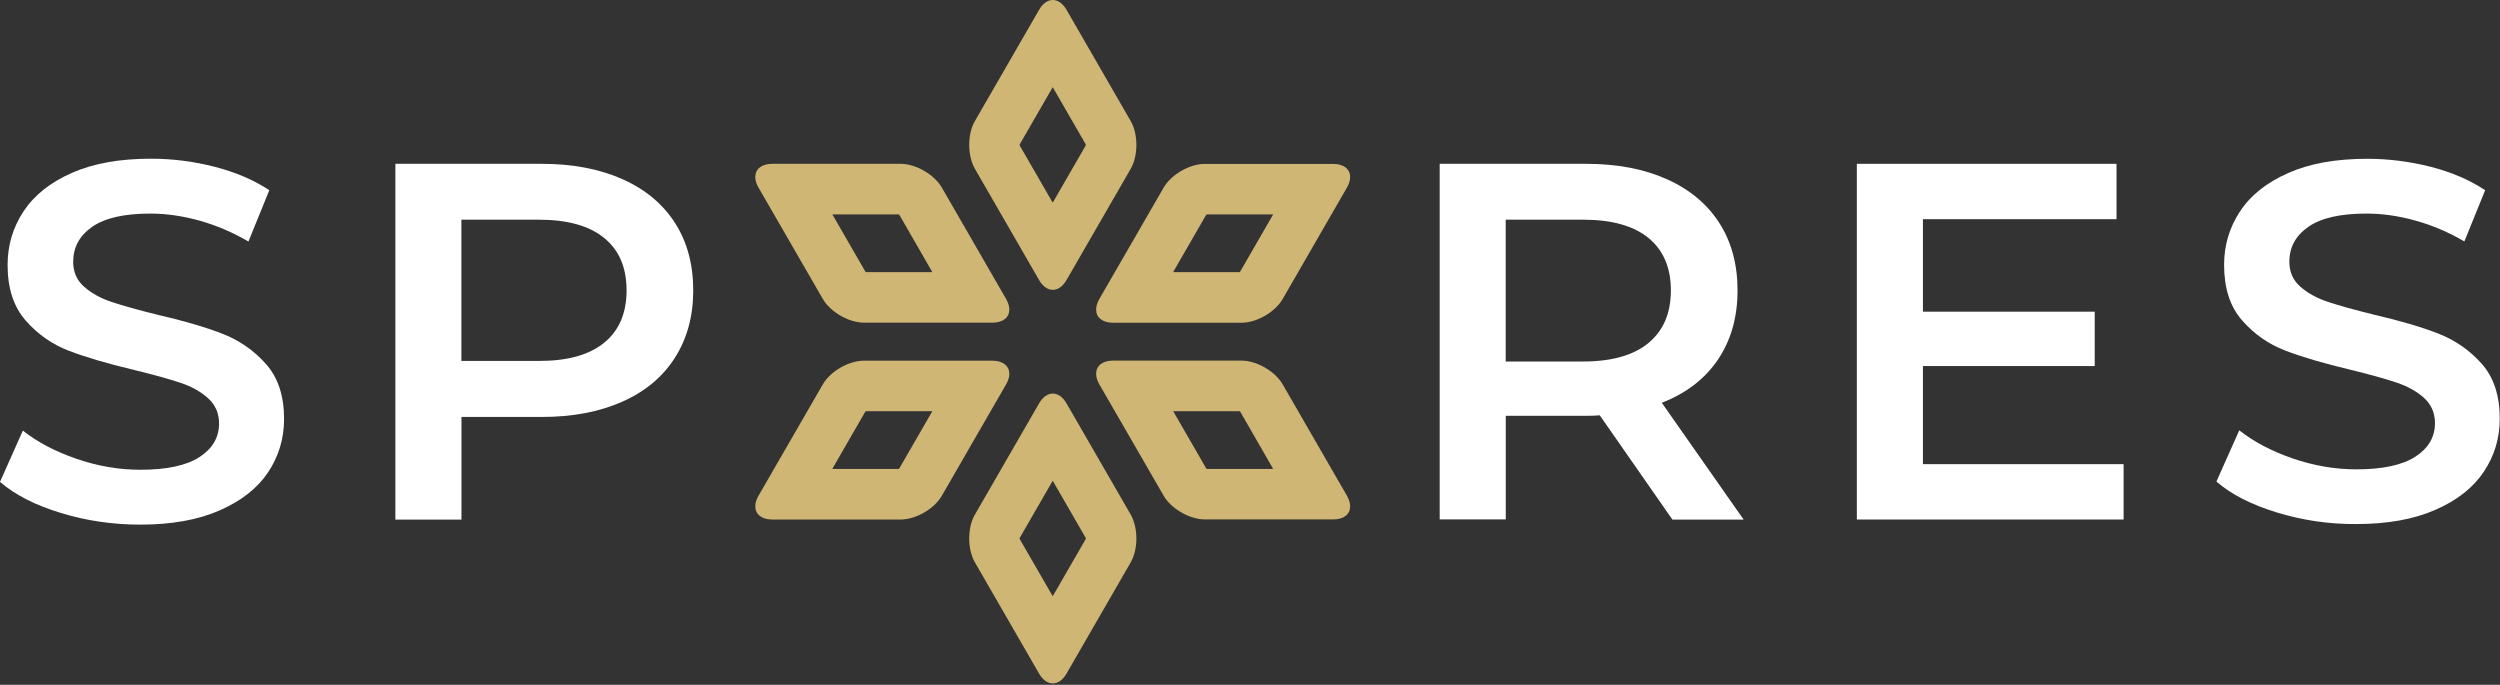
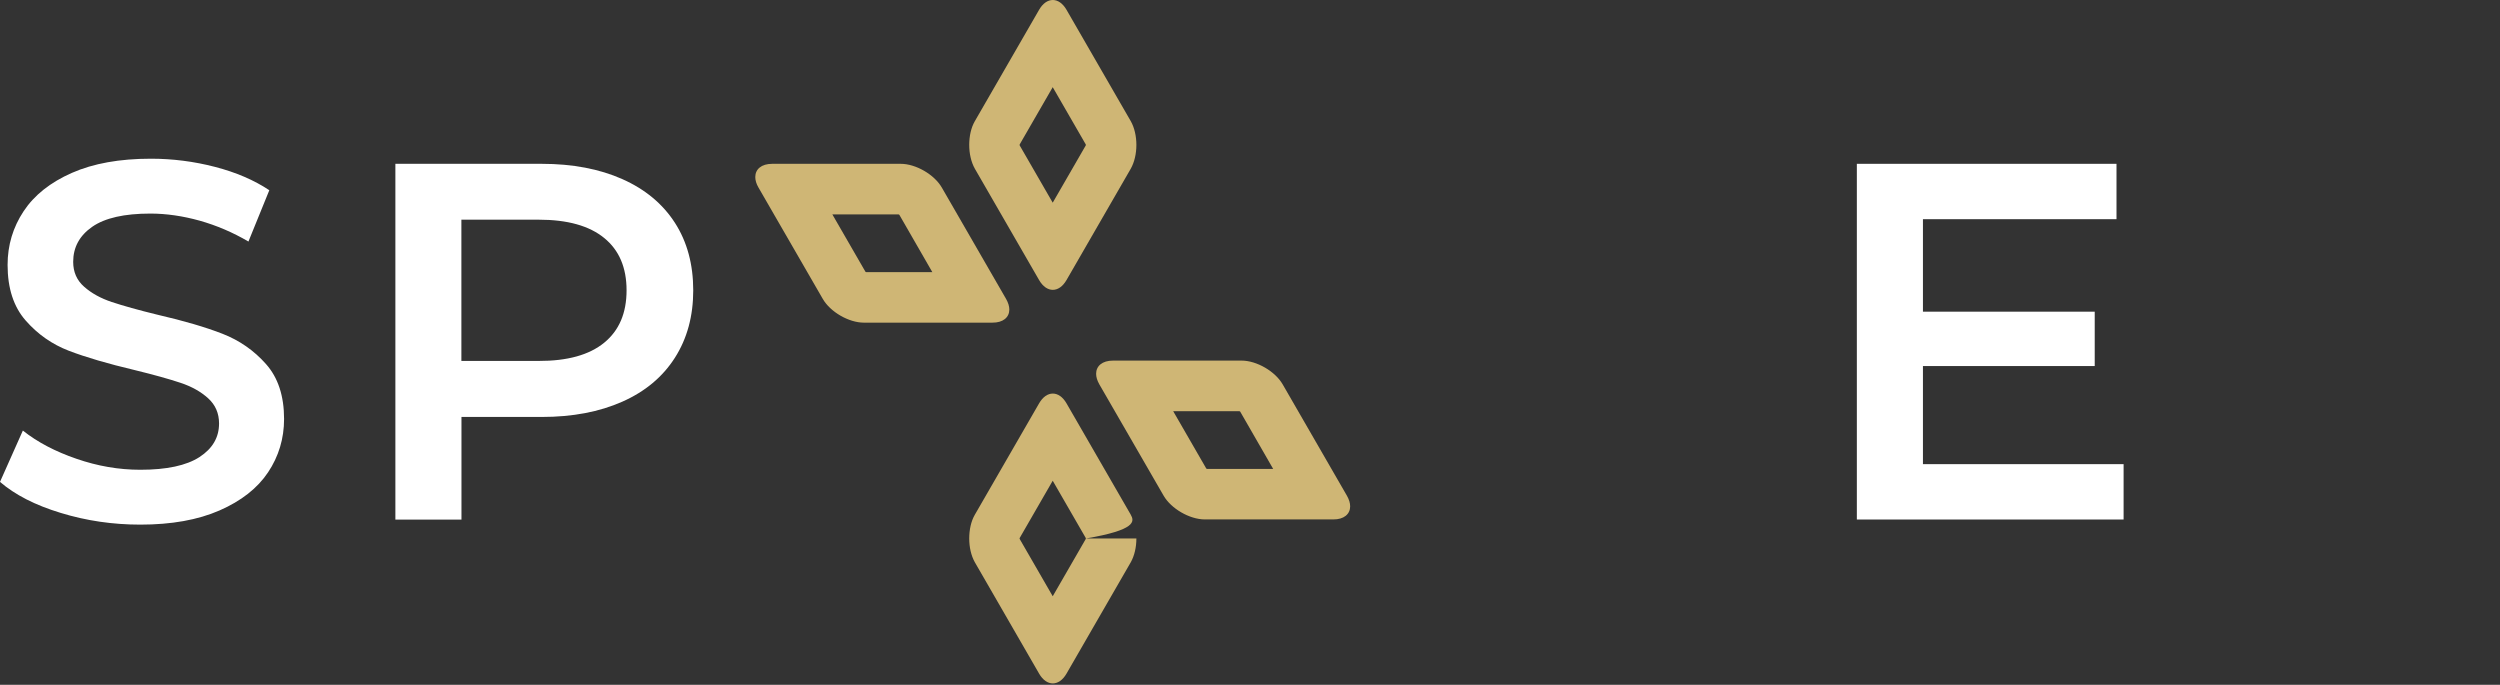
<svg xmlns="http://www.w3.org/2000/svg" width="303" height="83" viewBox="0 0 303 83" fill="none">
  <rect x="0" y="0" width="303" height="83" fill="#333333" stroke="none" />
-   <path d="M131.6 65.265C131.6 65.285 131.6 65.305 131.6 65.315L127.59 72.265L123.58 65.315C123.58 65.295 123.58 65.285 123.58 65.265C123.58 65.245 123.58 65.225 123.58 65.215L127.59 58.265L131.6 65.215C131.6 65.225 131.6 65.245 131.6 65.265ZM137.73 65.265C137.73 64.225 137.5 63.185 137.05 62.385L129.26 48.885C128.35 47.305 126.85 47.305 125.94 48.885L118.15 62.385C117.69 63.175 117.47 64.215 117.47 65.265C117.47 66.315 117.7 67.345 118.15 68.145L125.94 81.645C126.85 83.225 128.35 83.225 129.26 81.645L137.05 68.145C137.5 67.345 137.73 66.305 137.73 65.265Z" fill="#CFB675" />
+   <path d="M131.6 65.265C131.6 65.285 131.6 65.305 131.6 65.315L127.59 72.265L123.58 65.315C123.58 65.295 123.58 65.285 123.58 65.265C123.58 65.245 123.58 65.225 123.58 65.215L127.59 58.265L131.6 65.215C131.6 65.225 131.6 65.245 131.6 65.265ZC137.73 64.225 137.5 63.185 137.05 62.385L129.26 48.885C128.35 47.305 126.85 47.305 125.94 48.885L118.15 62.385C117.69 63.175 117.47 64.215 117.47 65.265C117.47 66.315 117.7 67.345 118.15 68.145L125.94 81.645C126.85 83.225 128.35 83.225 129.26 81.645L137.05 68.145C137.5 67.345 137.73 66.305 137.73 65.265Z" fill="#CFB675" />
  <path d="M131.6 17.565C131.6 17.585 131.6 17.605 131.6 17.615L127.59 24.565L123.58 17.615C123.58 17.595 123.58 17.585 123.58 17.565C123.58 17.545 123.58 17.525 123.58 17.515L127.59 10.565L131.6 17.515C131.6 17.525 131.6 17.545 131.6 17.565ZM137.73 17.565C137.73 16.525 137.5 15.475 137.05 14.685L129.26 1.185C128.35 -0.395 126.85 -0.395 125.94 1.185L118.15 14.685C117.69 15.475 117.47 16.515 117.47 17.565C117.47 18.605 117.7 19.645 118.15 20.445L125.94 33.945C126.85 35.525 128.35 35.525 129.26 33.945L137.05 20.445C137.5 19.645 137.73 18.605 137.73 17.565Z" fill="#CFB675" />
-   <path d="M154.31 25.985L150.3 32.935C150.27 32.955 150.24 32.975 150.21 32.985H142.18L146.19 26.035C146.22 26.015 146.25 25.995 146.28 25.985H154.31ZM163.64 21.465C163.64 20.525 162.89 19.865 161.59 19.865H146.01C144.18 19.865 141.94 21.155 141.03 22.745L133.24 36.235C132.98 36.695 132.85 37.125 132.85 37.515C132.85 38.465 133.6 39.115 134.9 39.115H150.48C152.31 39.115 154.55 37.825 155.46 36.235L163.25 22.735C163.52 22.275 163.64 21.845 163.64 21.465Z" fill="#CFB675" />
-   <path d="M113 49.835L108.99 56.785C108.96 56.805 108.93 56.825 108.9 56.835H100.87L104.88 49.885C104.91 49.865 104.94 49.845 104.97 49.835H113ZM122.33 45.315C122.33 44.375 121.58 43.715 120.28 43.715H104.7C102.87 43.715 100.63 45.005 99.72 46.595L91.93 60.085C91.67 60.545 91.54 60.975 91.54 61.365C91.54 62.315 92.29 62.965 93.59 62.965H109.17C111 62.965 113.24 61.675 114.15 60.085L121.94 46.585C122.21 46.135 122.33 45.695 122.33 45.315Z" fill="#CFB675" />
  <path d="M113 32.985H104.98C104.95 32.965 104.92 32.955 104.89 32.935L100.88 25.985H108.91C108.94 26.005 108.97 26.015 109 26.035L113 32.985ZM122.33 37.515C122.33 37.125 122.2 36.695 121.94 36.235L114.15 22.735C113.24 21.155 111 19.855 109.17 19.855H93.59C92.29 19.855 91.54 20.505 91.54 21.455C91.54 21.845 91.66 22.275 91.93 22.735L99.72 36.225C100.63 37.805 102.87 39.105 104.7 39.105H120.28C121.58 39.115 122.33 38.455 122.33 37.515Z" fill="#CFB675" />
  <path d="M154.31 56.835H146.29C146.26 56.815 146.23 56.805 146.2 56.785L142.19 49.835H150.22C150.25 49.855 150.28 49.865 150.31 49.885L154.31 56.835ZM163.64 61.365C163.64 60.975 163.51 60.545 163.25 60.085L155.46 46.585C154.55 45.005 152.31 43.705 150.48 43.705H134.9C133.6 43.705 132.85 44.355 132.85 45.305C132.85 45.695 132.98 46.125 133.24 46.585L141.03 60.075C141.94 61.655 144.18 62.945 146.01 62.955H161.59C162.89 62.965 163.64 62.305 163.64 61.365Z" fill="#CFB675" />
  <path d="M7.36 62.165C4.26 61.225 1.81 59.965 0 58.405L2.77 52.185C4.53 53.585 6.7 54.725 9.27 55.605C11.84 56.495 14.41 56.935 17 56.935C20.2 56.935 22.59 56.425 24.18 55.395C25.76 54.365 26.55 53.015 26.55 51.325C26.55 50.095 26.11 49.075 25.23 48.275C24.35 47.475 23.23 46.845 21.87 46.395C20.52 45.945 18.67 45.425 16.33 44.855C13.04 44.075 10.39 43.295 8.35 42.515C6.32 41.735 4.57 40.515 3.11 38.845C1.65 37.185 0.92 34.935 0.92 32.105C0.92 29.725 1.57 27.555 2.86 25.605C4.15 23.655 6.1 22.105 8.71 20.955C11.32 19.805 14.51 19.235 18.29 19.235C20.92 19.235 23.51 19.565 26.05 20.225C28.6 20.885 30.79 21.825 32.64 23.055L30.11 29.275C28.22 28.165 26.25 27.325 24.2 26.745C22.15 26.175 20.15 25.885 18.23 25.885C15.07 25.885 12.72 26.415 11.18 27.485C9.64 28.555 8.87 29.975 8.87 31.735C8.87 32.965 9.31 33.975 10.2 34.755C11.08 35.535 12.2 36.155 13.55 36.605C14.91 37.055 16.75 37.575 19.09 38.145C22.29 38.885 24.92 39.655 26.97 40.455C29.02 41.255 30.78 42.475 32.24 44.125C33.7 45.765 34.43 47.985 34.43 50.775C34.43 53.155 33.78 55.315 32.49 57.245C31.2 59.175 29.24 60.715 26.61 61.865C23.98 63.015 20.78 63.585 17 63.585C13.67 63.585 10.46 63.115 7.36 62.165Z" fill="white" />
  <path d="M75.42 21.705C78.19 22.935 80.32 24.705 81.8 27.005C83.28 29.305 84.02 32.035 84.02 35.195C84.02 38.315 83.28 41.035 81.8 43.355C80.32 45.675 78.2 47.455 75.42 48.685C72.65 49.915 69.4 50.535 65.66 50.535H55.93V62.975H47.92V19.855H65.66C69.39 19.855 72.65 20.475 75.42 21.705ZM73.23 41.535C75.04 40.055 75.94 37.945 75.94 35.185C75.94 32.435 75.04 30.315 73.23 28.845C71.42 27.365 68.78 26.625 65.28 26.625H55.92V43.745H65.28C68.78 43.755 71.42 43.015 73.23 41.535Z" fill="white" />
-   <path d="M202.69 62.965L193.89 50.335C193.52 50.375 192.96 50.395 192.23 50.395H182.5V62.955H174.49V19.855H192.23C195.97 19.855 199.22 20.465 201.99 21.705C204.76 22.935 206.89 24.705 208.37 27.005C209.85 29.305 210.59 32.035 210.59 35.195C210.59 38.435 209.8 41.235 208.22 43.575C206.64 45.915 204.37 47.665 201.41 48.815L211.33 62.975H202.69V62.965ZM199.8 28.845C197.99 27.365 195.35 26.625 191.85 26.625H182.49V43.815H191.85C195.34 43.815 197.99 43.065 199.8 41.565C201.61 40.065 202.51 37.945 202.51 35.185C202.51 32.445 201.6 30.325 199.8 28.845Z" fill="white" />
  <path d="M257.38 56.255V62.965H225.05V19.855H256.52V26.565H233.06V37.775H253.88V44.365H233.06V56.255H257.38Z" fill="white" />
-   <path d="M275.97 62.115C272.88 61.175 270.43 59.925 268.63 58.365L271.4 52.155C273.16 53.545 275.32 54.685 277.88 55.565C280.44 56.445 283.01 56.885 285.59 56.885C288.79 56.885 291.17 56.365 292.75 55.345C294.33 54.315 295.12 52.965 295.12 51.285C295.12 50.055 294.68 49.035 293.8 48.235C292.92 47.435 291.8 46.815 290.45 46.365C289.1 45.905 287.25 45.395 284.92 44.825C281.64 44.045 278.99 43.265 276.96 42.485C274.93 41.705 273.19 40.485 271.74 38.825C270.28 37.165 269.56 34.925 269.56 32.095C269.56 29.715 270.21 27.555 271.5 25.605C272.79 23.655 274.74 22.115 277.34 20.965C279.94 19.815 283.13 19.245 286.89 19.245C289.51 19.245 292.09 19.575 294.63 20.225C297.17 20.885 299.36 21.825 301.2 23.055L298.68 29.265C296.79 28.155 294.83 27.315 292.78 26.745C290.73 26.165 288.74 25.885 286.82 25.885C283.66 25.885 281.32 26.415 279.78 27.485C278.24 28.555 277.47 29.965 277.47 31.725C277.47 32.955 277.91 33.965 278.79 34.735C279.67 35.515 280.79 36.135 282.14 36.585C283.49 37.035 285.34 37.545 287.67 38.125C290.87 38.865 293.49 39.635 295.53 40.435C297.58 41.235 299.33 42.455 300.79 44.095C302.24 45.735 302.97 47.945 302.97 50.735C302.97 53.115 302.32 55.265 301.03 57.185C299.74 59.115 297.78 60.655 295.16 61.795C292.54 62.945 289.34 63.515 285.57 63.515C282.27 63.535 279.07 63.065 275.97 62.115Z" fill="white" />
</svg>